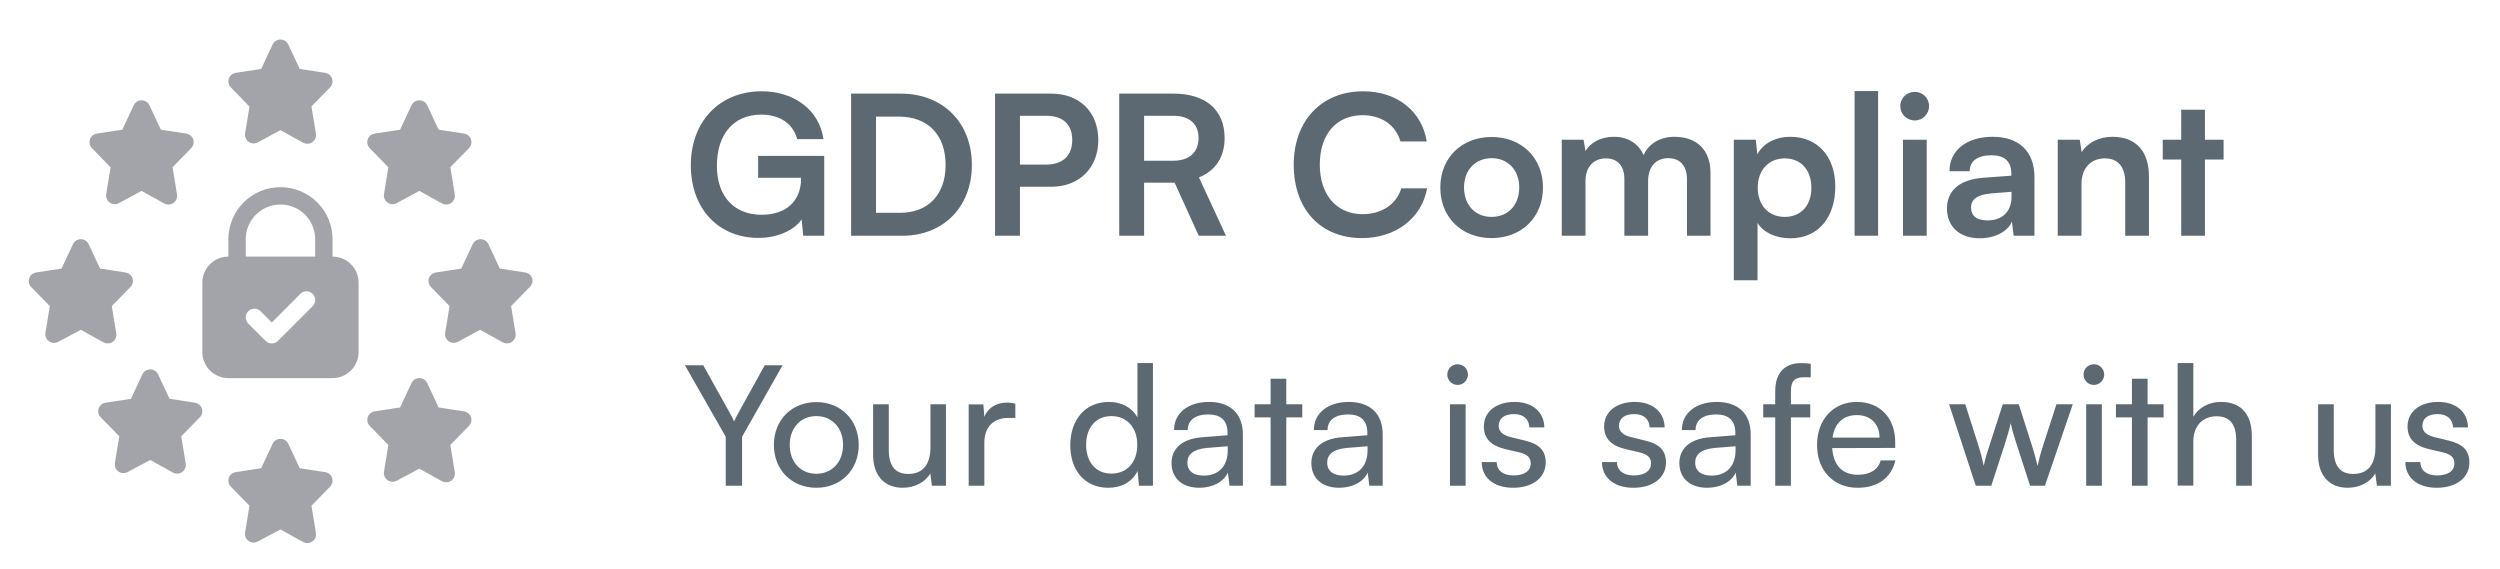
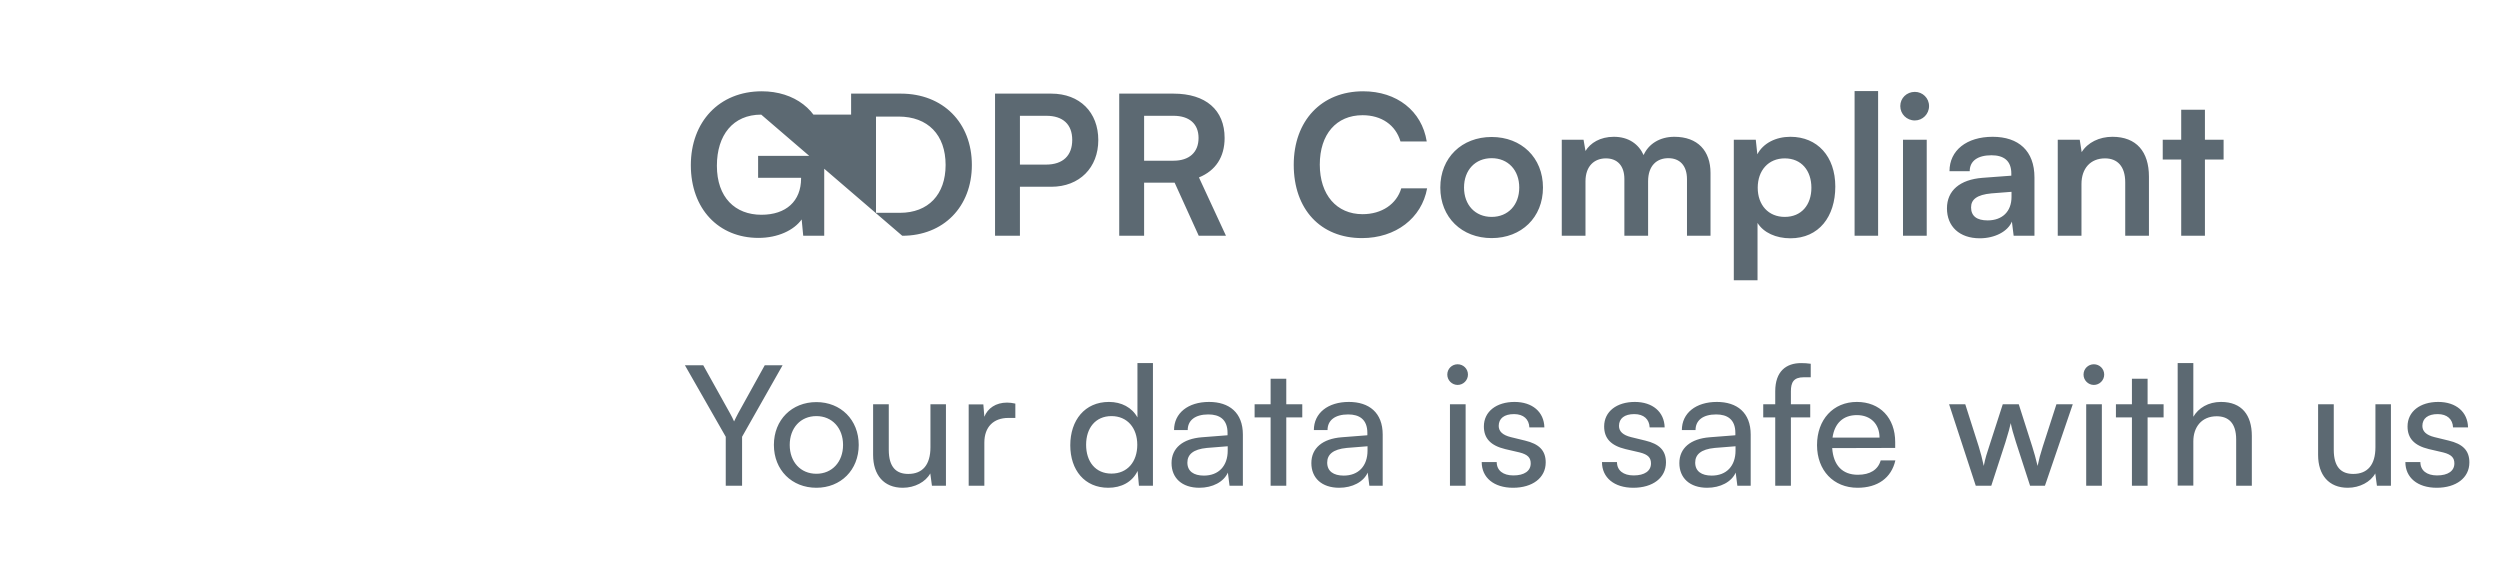
<svg xmlns="http://www.w3.org/2000/svg" width="180" height="41" viewBox="0 0 180 41" fill="none">
  <g opacity="0.4">
-     <path d="M17.962 7.675L17.643 9.625C17.63 9.739 17.647 9.855 17.695 9.959C17.742 10.064 17.817 10.153 17.912 10.218C18.007 10.282 18.118 10.319 18.233 10.325C18.347 10.331 18.461 10.305 18.562 10.25L20.193 9.369L21.825 10.275C21.917 10.325 22.02 10.351 22.125 10.35C22.254 10.351 22.381 10.312 22.487 10.238C22.585 10.169 22.662 10.073 22.707 9.963C22.753 9.852 22.765 9.73 22.744 9.613L22.425 7.663L23.768 6.288C23.847 6.206 23.901 6.105 23.927 5.995C23.952 5.885 23.947 5.77 23.912 5.663C23.875 5.553 23.809 5.457 23.721 5.383C23.633 5.309 23.526 5.261 23.412 5.244L21.581 4.963L20.762 3.213C20.712 3.103 20.632 3.011 20.532 2.946C20.431 2.881 20.313 2.847 20.193 2.847C20.073 2.847 19.956 2.881 19.855 2.946C19.755 3.011 19.674 3.103 19.625 3.213L18.806 4.963L16.975 5.244C16.861 5.261 16.754 5.309 16.666 5.383C16.578 5.457 16.511 5.553 16.475 5.663C16.44 5.77 16.435 5.885 16.46 5.995C16.486 6.105 16.54 6.206 16.618 6.288L17.962 7.675ZM23.412 33.994L21.581 33.712L20.762 31.962C20.712 31.853 20.632 31.761 20.532 31.696C20.431 31.631 20.313 31.597 20.193 31.597C20.073 31.597 19.956 31.631 19.855 31.696C19.755 31.761 19.674 31.853 19.625 31.962L18.806 33.712L16.975 33.994C16.861 34.011 16.754 34.059 16.666 34.133C16.578 34.207 16.511 34.303 16.475 34.413C16.44 34.52 16.435 34.635 16.46 34.745C16.486 34.855 16.54 34.956 16.618 35.038L17.962 36.413L17.643 38.362C17.63 38.477 17.647 38.592 17.695 38.697C17.742 38.801 17.817 38.891 17.912 38.955C18.007 39.02 18.118 39.057 18.233 39.063C18.347 39.068 18.461 39.042 18.562 38.987L20.193 38.119L21.825 39.025C21.917 39.075 22.02 39.101 22.125 39.1C22.254 39.101 22.381 39.062 22.487 38.987C22.585 38.919 22.662 38.824 22.707 38.713C22.753 38.602 22.765 38.48 22.744 38.362L22.425 36.413L23.768 35.038C23.847 34.956 23.901 34.855 23.927 34.745C23.952 34.635 23.947 34.52 23.912 34.413C23.875 34.303 23.809 34.207 23.721 34.133C23.633 34.059 23.526 34.011 23.412 33.994ZM7.75 24.725C7.879 24.726 8.006 24.687 8.112 24.613C8.21 24.544 8.287 24.448 8.332 24.338C8.377 24.227 8.39 24.105 8.368 23.988L8.05 22.038L9.393 20.663C9.472 20.581 9.526 20.48 9.552 20.37C9.577 20.26 9.572 20.145 9.537 20.038C9.5 19.928 9.434 19.832 9.346 19.758C9.258 19.684 9.151 19.636 9.037 19.619L7.206 19.337L6.387 17.587C6.337 17.478 6.257 17.386 6.157 17.321C6.056 17.256 5.938 17.222 5.818 17.222C5.699 17.222 5.581 17.256 5.48 17.321C5.379 17.386 5.299 17.478 5.25 17.587L4.431 19.337L2.6 19.619C2.486 19.636 2.379 19.684 2.291 19.758C2.203 19.832 2.136 19.928 2.1 20.038C2.065 20.145 2.06 20.26 2.085 20.37C2.111 20.48 2.165 20.581 2.243 20.663L3.587 22.038L3.268 23.988C3.255 24.102 3.272 24.217 3.32 24.322C3.367 24.426 3.442 24.516 3.537 24.58C3.632 24.645 3.743 24.682 3.858 24.688C3.972 24.693 4.086 24.667 4.187 24.613L5.818 23.744L7.45 24.65C7.542 24.7 7.645 24.726 7.75 24.725ZM38.318 20.038C38.282 19.928 38.216 19.832 38.127 19.758C38.039 19.684 37.932 19.636 37.818 19.619L35.987 19.337L35.168 17.587C35.119 17.478 35.039 17.386 34.938 17.321C34.837 17.256 34.72 17.222 34.6 17.222C34.48 17.222 34.362 17.256 34.262 17.321C34.161 17.386 34.081 17.478 34.031 17.587L33.212 19.337L31.381 19.619C31.267 19.636 31.16 19.684 31.072 19.758C30.984 19.832 30.918 19.928 30.881 20.038C30.846 20.145 30.841 20.26 30.866 20.37C30.892 20.48 30.947 20.581 31.025 20.663L32.368 22.038L32.05 23.988C32.036 24.102 32.053 24.217 32.101 24.322C32.148 24.426 32.224 24.516 32.319 24.58C32.413 24.645 32.524 24.682 32.639 24.688C32.754 24.693 32.868 24.667 32.968 24.613L34.568 23.744L36.2 24.65C36.292 24.7 36.395 24.726 36.5 24.725C36.629 24.726 36.756 24.687 36.862 24.613C36.96 24.544 37.037 24.448 37.082 24.338C37.127 24.227 37.14 24.105 37.118 23.988L36.8 22.038L38.143 20.663C38.227 20.584 38.288 20.485 38.318 20.375C38.349 20.264 38.349 20.148 38.318 20.038ZM27.962 12.05L27.643 14C27.63 14.114 27.647 14.23 27.695 14.334C27.742 14.439 27.817 14.528 27.912 14.593C28.007 14.657 28.118 14.694 28.233 14.7C28.347 14.706 28.461 14.68 28.562 14.625L30.193 13.744L31.825 14.65C31.917 14.7 32.02 14.726 32.125 14.725C32.254 14.726 32.381 14.687 32.487 14.613C32.585 14.544 32.662 14.448 32.707 14.338C32.752 14.227 32.765 14.105 32.743 13.988L32.425 12.037L33.768 10.662C33.847 10.581 33.901 10.48 33.927 10.37C33.952 10.26 33.947 10.145 33.912 10.037C33.876 9.928 33.809 9.832 33.721 9.758C33.633 9.684 33.526 9.636 33.412 9.619L31.581 9.338L30.762 7.588C30.712 7.478 30.632 7.386 30.532 7.321C30.431 7.256 30.313 7.222 30.193 7.222C30.073 7.222 29.956 7.256 29.855 7.321C29.755 7.386 29.674 7.478 29.625 7.588L28.806 9.338L26.975 9.619C26.861 9.636 26.754 9.684 26.666 9.758C26.578 9.832 26.511 9.928 26.475 10.037C26.44 10.145 26.435 10.26 26.46 10.37C26.486 10.48 26.54 10.581 26.618 10.662L27.962 12.05ZM7.962 12.05L7.643 14C7.63 14.114 7.647 14.23 7.695 14.334C7.742 14.439 7.817 14.528 7.912 14.593C8.007 14.657 8.118 14.694 8.233 14.7C8.347 14.706 8.461 14.68 8.562 14.625L10.193 13.744L11.825 14.65C11.917 14.7 12.02 14.726 12.125 14.725C12.254 14.726 12.381 14.687 12.487 14.613C12.585 14.544 12.662 14.448 12.707 14.338C12.752 14.227 12.765 14.105 12.743 13.988L12.425 12.037L13.768 10.662C13.847 10.581 13.901 10.48 13.927 10.37C13.952 10.26 13.947 10.145 13.912 10.037C13.876 9.928 13.809 9.832 13.721 9.758C13.633 9.684 13.526 9.636 13.412 9.619L11.581 9.338L10.762 7.588C10.713 7.478 10.632 7.386 10.532 7.321C10.431 7.256 10.313 7.222 10.193 7.222C10.073 7.222 9.956 7.256 9.855 7.321C9.754 7.386 9.674 7.478 9.625 7.588L8.806 9.338L6.975 9.619C6.861 9.636 6.754 9.684 6.666 9.758C6.578 9.832 6.511 9.928 6.475 10.037C6.44 10.145 6.435 10.26 6.46 10.37C6.486 10.48 6.54 10.581 6.618 10.662L7.962 12.05ZM14.037 28.994L12.206 28.712L11.387 26.962C11.338 26.853 11.257 26.761 11.157 26.696C11.056 26.631 10.938 26.597 10.818 26.597C10.698 26.597 10.581 26.631 10.48 26.696C10.38 26.761 10.299 26.853 10.25 26.962L9.431 28.712L7.6 28.994C7.486 29.011 7.379 29.059 7.291 29.133C7.203 29.207 7.136 29.303 7.1 29.413C7.065 29.52 7.06 29.635 7.085 29.745C7.111 29.855 7.165 29.956 7.243 30.038L8.587 31.413L8.268 33.362C8.255 33.477 8.272 33.592 8.32 33.697C8.367 33.801 8.442 33.891 8.537 33.955C8.632 34.02 8.743 34.057 8.858 34.063C8.972 34.068 9.086 34.042 9.187 33.987L10.818 33.119L12.45 34.025C12.542 34.075 12.645 34.101 12.75 34.1C12.879 34.101 13.006 34.062 13.112 33.987C13.21 33.919 13.287 33.824 13.332 33.713C13.377 33.602 13.39 33.48 13.368 33.362L13.05 31.413L14.393 30.038C14.472 29.956 14.526 29.855 14.552 29.745C14.577 29.635 14.572 29.52 14.537 29.413C14.501 29.303 14.434 29.207 14.346 29.133C14.258 29.059 14.151 29.011 14.037 28.994ZM33.412 29.619L31.581 29.337L30.762 27.587C30.712 27.478 30.632 27.386 30.532 27.321C30.431 27.256 30.313 27.222 30.193 27.222C30.073 27.222 29.956 27.256 29.855 27.321C29.755 27.386 29.674 27.478 29.625 27.587L28.806 29.337L26.975 29.619C26.861 29.636 26.754 29.684 26.666 29.758C26.578 29.832 26.511 29.928 26.475 30.038C26.44 30.145 26.435 30.26 26.46 30.37C26.486 30.48 26.54 30.581 26.618 30.663L27.962 32.038L27.643 33.987C27.63 34.102 27.647 34.217 27.695 34.322C27.742 34.426 27.817 34.516 27.912 34.58C28.007 34.645 28.118 34.682 28.233 34.688C28.347 34.693 28.461 34.667 28.562 34.612L30.193 33.744L31.825 34.65C31.917 34.7 32.02 34.726 32.125 34.725C32.254 34.726 32.381 34.687 32.487 34.612C32.585 34.544 32.662 34.449 32.707 34.338C32.752 34.227 32.765 34.105 32.743 33.987L32.425 32.038L33.768 30.663C33.847 30.581 33.901 30.48 33.927 30.37C33.952 30.26 33.947 30.145 33.912 30.038C33.876 29.928 33.809 29.832 33.721 29.758C33.633 29.684 33.526 29.636 33.412 29.619ZM23.943 18.475V17.225C23.943 16.23 23.548 15.277 22.845 14.573C22.142 13.87 21.188 13.475 20.193 13.475C19.199 13.475 18.245 13.87 17.542 14.573C16.838 15.277 16.443 16.23 16.443 17.225V18.475C15.946 18.475 15.469 18.673 15.118 19.024C14.766 19.376 14.568 19.853 14.568 20.35V25.35C14.568 25.847 14.766 26.324 15.118 26.676C15.469 27.027 15.946 27.225 16.443 27.225H23.943C24.441 27.225 24.918 27.027 25.269 26.676C25.621 26.324 25.818 25.847 25.818 25.35V20.35C25.818 19.853 25.621 19.376 25.269 19.024C24.918 18.673 24.441 18.475 23.943 18.475ZM22.512 22.044L20.012 24.544C19.954 24.602 19.885 24.649 19.809 24.681C19.733 24.712 19.651 24.729 19.568 24.729C19.486 24.729 19.404 24.712 19.328 24.681C19.252 24.649 19.183 24.602 19.125 24.544L17.875 23.294C17.757 23.176 17.691 23.017 17.691 22.85C17.691 22.684 17.757 22.524 17.875 22.406C17.992 22.289 18.152 22.223 18.318 22.223C18.485 22.223 18.645 22.289 18.762 22.406L19.568 23.219L21.625 21.156C21.742 21.039 21.902 20.973 22.068 20.973C22.235 20.973 22.395 21.039 22.512 21.156C22.63 21.274 22.696 21.434 22.696 21.6C22.696 21.767 22.63 21.926 22.512 22.044ZM17.693 17.225C17.693 16.562 17.957 15.926 18.426 15.457C18.895 14.988 19.53 14.725 20.193 14.725C20.857 14.725 21.492 14.988 21.961 15.457C22.43 15.926 22.693 16.562 22.693 17.225V18.475H17.693V17.225Z" fill="#1A1C29" />
-   </g>
-   <path d="M54.808 8.253C52.778 8.253 51.616 9.723 51.616 11.935C51.616 14.217 52.932 15.463 54.822 15.463C56.6 15.463 57.678 14.483 57.678 12.845V12.803H54.584V11.221H59.344V16.975H57.832L57.72 15.799C57.16 16.583 55.998 17.129 54.612 17.129C51.742 17.129 49.74 15.043 49.74 11.893C49.74 8.785 51.77 6.573 54.85 6.573C57.188 6.573 58.994 7.931 59.288 10.017H57.398C57.076 8.813 56.04 8.253 54.808 8.253ZM64.962 16.975H61.28V6.741H64.864C67.888 6.741 69.974 8.827 69.974 11.879C69.974 14.889 67.93 16.975 64.962 16.975ZM64.696 8.393H63.072V15.323H64.794C66.838 15.323 68.084 14.007 68.084 11.879C68.084 9.709 66.81 8.393 64.696 8.393ZM75.689 13.447H73.435V16.975H71.643V6.741H75.689C77.747 6.741 79.077 8.085 79.077 10.087C79.077 12.061 77.733 13.447 75.689 13.447ZM75.339 8.337H73.435V11.851H75.311C76.543 11.851 77.201 11.193 77.201 10.073C77.201 8.953 76.529 8.337 75.339 8.337ZM82.376 16.975H80.584V6.741H84.49C86.814 6.741 88.172 7.917 88.172 9.933C88.172 11.305 87.528 12.285 86.324 12.775L88.27 16.975H86.31L84.574 13.153H82.376V16.975ZM82.376 8.337V11.571H84.49C85.624 11.571 86.296 10.969 86.296 9.933C86.296 8.911 85.624 8.337 84.49 8.337H82.376ZM98.063 17.143C95.081 17.143 93.149 15.071 93.149 11.865C93.149 8.687 95.151 6.573 98.147 6.573C100.569 6.573 102.375 7.987 102.725 10.185H100.835C100.485 8.995 99.463 8.295 98.105 8.295C96.215 8.295 95.025 9.667 95.025 11.851C95.025 14.021 96.229 15.421 98.105 15.421C99.491 15.421 100.555 14.693 100.891 13.559H102.753C102.361 15.715 100.485 17.143 98.063 17.143ZM103.702 13.503C103.702 11.347 105.256 9.863 107.398 9.863C109.54 9.863 111.094 11.347 111.094 13.503C111.094 15.659 109.54 17.143 107.398 17.143C105.256 17.143 103.702 15.659 103.702 13.503ZM105.41 13.503C105.41 14.763 106.222 15.617 107.398 15.617C108.574 15.617 109.386 14.763 109.386 13.503C109.386 12.243 108.574 11.389 107.398 11.389C106.222 11.389 105.41 12.243 105.41 13.503ZM114.155 16.975H112.447V10.059H114.015L114.155 10.871C114.505 10.297 115.205 9.849 116.199 9.849C117.249 9.849 117.977 10.367 118.341 11.165C118.691 10.367 119.503 9.849 120.553 9.849C122.233 9.849 123.157 10.857 123.157 12.453V16.975H121.463V12.901C121.463 11.907 120.931 11.389 120.119 11.389C119.293 11.389 118.663 11.921 118.663 13.055V16.975H116.955V12.887C116.955 11.921 116.437 11.403 115.625 11.403C114.813 11.403 114.155 11.935 114.155 13.055V16.975ZM124.834 20.181V10.059H126.416L126.528 11.109C126.948 10.311 127.858 9.849 128.908 9.849C130.854 9.849 132.142 11.263 132.142 13.433C132.142 15.589 130.966 17.157 128.908 17.157C127.872 17.157 126.976 16.751 126.542 16.051V20.181H124.834ZM126.556 13.517C126.556 14.763 127.326 15.617 128.502 15.617C129.706 15.617 130.42 14.749 130.42 13.517C130.42 12.285 129.706 11.403 128.502 11.403C127.326 11.403 126.556 12.271 126.556 13.517ZM135.224 16.975H133.53V6.559H135.224V16.975ZM137.87 8.673C137.282 8.673 136.82 8.211 136.82 7.637C136.82 7.063 137.282 6.615 137.87 6.615C138.43 6.615 138.892 7.063 138.892 7.637C138.892 8.211 138.43 8.673 137.87 8.673ZM137.016 16.975V10.059H138.724V16.975H137.016ZM142.547 17.157C141.077 17.157 140.181 16.303 140.181 15.001C140.181 13.727 141.105 12.929 142.743 12.803L144.815 12.649V12.495C144.815 11.557 144.255 11.179 143.387 11.179C142.379 11.179 141.819 11.599 141.819 12.327H140.363C140.363 10.829 141.595 9.849 143.471 9.849C145.333 9.849 146.481 10.857 146.481 12.775V16.975H144.983L144.857 15.953C144.563 16.667 143.625 17.157 142.547 17.157ZM143.107 15.869C144.157 15.869 144.829 15.239 144.829 14.175V13.811L143.387 13.923C142.323 14.021 141.917 14.371 141.917 14.931C141.917 15.561 142.337 15.869 143.107 15.869ZM149.866 16.975H148.158V10.059H149.74L149.88 10.955C150.314 10.255 151.154 9.849 152.092 9.849C153.828 9.849 154.724 10.927 154.724 12.719V16.975H153.016V13.125C153.016 11.963 152.442 11.403 151.56 11.403C150.51 11.403 149.866 12.131 149.866 13.251V16.975ZM158.755 16.975H157.047V11.487H155.717V10.059H157.047V7.903H158.755V10.059H160.099V11.487H158.755V16.975ZM52.254 31.447L49.314 26.299H50.634L52.566 29.767C52.686 29.971 52.758 30.139 52.854 30.343C52.962 30.127 52.986 30.055 53.142 29.767L55.062 26.299H56.346L53.43 31.447V34.975H52.254V31.447ZM55.72 32.035C55.72 30.223 57.016 28.951 58.78 28.951C60.532 28.951 61.828 30.223 61.828 32.035C61.828 33.847 60.532 35.119 58.78 35.119C57.016 35.119 55.72 33.847 55.72 32.035ZM56.86 32.035C56.86 33.259 57.64 34.111 58.78 34.111C59.908 34.111 60.7 33.259 60.7 32.035C60.7 30.811 59.908 29.959 58.78 29.959C57.64 29.959 56.86 30.811 56.86 32.035ZM66.992 29.107H68.108V34.975H67.1L66.98 34.087C66.644 34.699 65.864 35.119 65 35.119C63.632 35.119 62.864 34.195 62.864 32.755V29.107H63.992V32.383C63.992 33.643 64.532 34.123 65.396 34.123C66.428 34.123 66.992 33.463 66.992 32.203V29.107ZM73.105 29.059V30.091H72.601C71.533 30.091 70.873 30.739 70.873 31.867V34.975H69.745V29.119H70.801L70.873 30.007C71.113 29.395 71.701 28.987 72.505 28.987C72.709 28.987 72.877 29.011 73.105 29.059ZM79.796 35.119C78.092 35.119 77.06 33.847 77.06 32.059C77.06 30.259 78.104 28.939 79.844 28.939C80.744 28.939 81.5 29.335 81.896 30.055V26.143H83.012V34.975H82.004L81.908 33.907C81.524 34.711 80.732 35.119 79.796 35.119ZM80.024 34.099C81.176 34.099 81.884 33.247 81.884 32.023C81.884 30.823 81.176 29.959 80.024 29.959C78.872 29.959 78.2 30.823 78.2 32.023C78.2 33.235 78.872 34.099 80.024 34.099ZM86.355 35.119C85.095 35.119 84.351 34.411 84.351 33.343C84.351 32.263 85.155 31.591 86.535 31.483L88.383 31.339V31.171C88.383 30.187 87.795 29.839 87.003 29.839C86.055 29.839 85.515 30.259 85.515 30.967H84.531C84.531 29.743 85.539 28.939 87.051 28.939C88.503 28.939 89.487 29.707 89.487 31.291V34.975H88.527L88.407 34.027C88.107 34.699 87.303 35.119 86.355 35.119ZM86.679 34.243C87.747 34.243 88.395 33.547 88.395 32.443V32.131L86.895 32.251C85.899 32.347 85.491 32.731 85.491 33.307C85.491 33.931 85.947 34.243 86.679 34.243ZM92.612 34.975H91.484V30.055H90.332V29.107H91.484V27.271H92.612V29.107H93.764V30.055H92.612V34.975ZM96.422 35.119C95.162 35.119 94.418 34.411 94.418 33.343C94.418 32.263 95.222 31.591 96.602 31.483L98.45 31.339V31.171C98.45 30.187 97.862 29.839 97.07 29.839C96.122 29.839 95.582 30.259 95.582 30.967H94.598C94.598 29.743 95.606 28.939 97.118 28.939C98.57 28.939 99.554 29.707 99.554 31.291V34.975H98.594L98.474 34.027C98.174 34.699 97.37 35.119 96.422 35.119ZM96.746 34.243C97.814 34.243 98.462 33.547 98.462 32.443V32.131L96.962 32.251C95.966 32.347 95.558 32.731 95.558 33.307C95.558 33.931 96.014 34.243 96.746 34.243ZM104.949 27.715C104.541 27.715 104.205 27.379 104.205 26.971C104.205 26.551 104.541 26.227 104.949 26.227C105.357 26.227 105.693 26.551 105.693 26.971C105.693 27.379 105.357 27.715 104.949 27.715ZM104.397 34.975V29.107H105.525V34.975H104.397ZM106.683 33.271H107.763C107.763 33.871 108.219 34.231 108.963 34.231C109.755 34.231 110.211 33.907 110.211 33.367C110.211 32.971 110.019 32.731 109.407 32.575L108.375 32.335C107.331 32.083 106.839 31.567 106.839 30.703C106.839 29.623 107.751 28.939 109.047 28.939C110.331 28.939 111.171 29.659 111.195 30.775H110.115C110.091 30.187 109.695 29.815 109.011 29.815C108.303 29.815 107.907 30.127 107.907 30.667C107.907 31.063 108.195 31.327 108.771 31.471L109.803 31.723C110.799 31.963 111.291 32.419 111.291 33.295C111.291 34.411 110.331 35.119 108.939 35.119C107.559 35.119 106.683 34.387 106.683 33.271ZM115.343 33.271H116.423C116.423 33.871 116.879 34.231 117.623 34.231C118.415 34.231 118.871 33.907 118.871 33.367C118.871 32.971 118.679 32.731 118.067 32.575L117.035 32.335C115.991 32.083 115.499 31.567 115.499 30.703C115.499 29.623 116.411 28.939 117.707 28.939C118.991 28.939 119.831 29.659 119.855 30.775H118.775C118.751 30.187 118.355 29.815 117.671 29.815C116.963 29.815 116.567 30.127 116.567 30.667C116.567 31.063 116.855 31.327 117.431 31.471L118.463 31.723C119.459 31.963 119.951 32.419 119.951 33.295C119.951 34.411 118.991 35.119 117.599 35.119C116.219 35.119 115.343 34.387 115.343 33.271ZM122.918 35.119C121.658 35.119 120.914 34.411 120.914 33.343C120.914 32.263 121.718 31.591 123.098 31.483L124.946 31.339V31.171C124.946 30.187 124.358 29.839 123.566 29.839C122.618 29.839 122.078 30.259 122.078 30.967H121.094C121.094 29.743 122.102 28.939 123.614 28.939C125.066 28.939 126.05 29.707 126.05 31.291V34.975H125.09L124.97 34.027C124.67 34.699 123.866 35.119 122.918 35.119ZM123.242 34.243C124.31 34.243 124.958 33.547 124.958 32.443V32.131L123.458 32.251C122.462 32.347 122.054 32.731 122.054 33.307C122.054 33.931 122.51 34.243 123.242 34.243ZM126.953 29.107H127.817V28.171C127.817 26.731 128.609 26.143 129.677 26.143C129.893 26.143 130.145 26.155 130.373 26.191V27.163H129.869C129.137 27.163 128.945 27.535 128.945 28.171V29.107H130.337V30.055H128.945V34.975H127.817V30.055H126.953V29.107ZM133.742 35.119C132.014 35.119 130.826 33.871 130.826 32.047C130.826 30.211 131.99 28.939 133.694 28.939C135.362 28.939 136.454 30.091 136.454 31.831V32.251L131.918 32.263C132.002 33.499 132.65 34.183 133.766 34.183C134.642 34.183 135.218 33.823 135.41 33.151H136.466C136.178 34.411 135.194 35.119 133.742 35.119ZM133.694 29.887C132.71 29.887 132.086 30.475 131.942 31.507H135.326C135.326 30.535 134.69 29.887 133.694 29.887ZM142.255 34.975L140.335 29.107H141.499L142.471 32.155C142.603 32.587 142.723 33.031 142.831 33.547C142.927 33.031 143.083 32.539 143.215 32.155L144.199 29.107H145.351L146.323 32.155C146.419 32.443 146.611 33.127 146.707 33.547C146.803 33.079 146.911 32.671 147.079 32.155L148.063 29.107H149.239L147.235 34.975H146.167L145.147 31.831C144.955 31.243 144.835 30.787 144.775 30.463C144.715 30.751 144.607 31.135 144.391 31.843L143.371 34.975H142.255ZM150.758 27.715C150.35 27.715 150.014 27.379 150.014 26.971C150.014 26.551 150.35 26.227 150.758 26.227C151.166 26.227 151.502 26.551 151.502 26.971C151.502 27.379 151.166 27.715 150.758 27.715ZM150.206 34.975V29.107H151.334V34.975H150.206ZM154.627 34.975H153.499V30.055H152.347V29.107H153.499V27.271H154.627V29.107H155.779V30.055H154.627V34.975ZM157.92 34.963H156.792V26.143H157.92V30.007C158.292 29.371 159 28.939 159.912 28.939C161.412 28.939 162.132 29.887 162.132 31.387V34.975H161.004V31.639C161.004 30.451 160.44 29.971 159.6 29.971C158.508 29.971 157.92 30.763 157.92 31.771V34.963ZM171.031 29.107H172.147V34.975H171.139L171.019 34.087C170.683 34.699 169.903 35.119 169.039 35.119C167.671 35.119 166.903 34.195 166.903 32.755V29.107H168.031V32.383C168.031 33.643 168.571 34.123 169.435 34.123C170.467 34.123 171.031 33.463 171.031 32.203V29.107ZM173.187 33.271H174.267C174.267 33.871 174.723 34.231 175.467 34.231C176.259 34.231 176.715 33.907 176.715 33.367C176.715 32.971 176.523 32.731 175.911 32.575L174.879 32.335C173.835 32.083 173.343 31.567 173.343 30.703C173.343 29.623 174.255 28.939 175.551 28.939C176.835 28.939 177.675 29.659 177.699 30.775H176.619C176.595 30.187 176.199 29.815 175.515 29.815C174.807 29.815 174.411 30.127 174.411 30.667C174.411 31.063 174.699 31.327 175.275 31.471L176.307 31.723C177.303 31.963 177.795 32.419 177.795 33.295C177.795 34.411 176.835 35.119 175.443 35.119C174.063 35.119 173.187 34.387 173.187 33.271Z" fill="#5C6972" />
+     </g>
+   <path d="M54.808 8.253C52.778 8.253 51.616 9.723 51.616 11.935C51.616 14.217 52.932 15.463 54.822 15.463C56.6 15.463 57.678 14.483 57.678 12.845V12.803H54.584V11.221H59.344V16.975H57.832L57.72 15.799C57.16 16.583 55.998 17.129 54.612 17.129C51.742 17.129 49.74 15.043 49.74 11.893C49.74 8.785 51.77 6.573 54.85 6.573C57.188 6.573 58.994 7.931 59.288 10.017H57.398C57.076 8.813 56.04 8.253 54.808 8.253ZH61.28V6.741H64.864C67.888 6.741 69.974 8.827 69.974 11.879C69.974 14.889 67.93 16.975 64.962 16.975ZM64.696 8.393H63.072V15.323H64.794C66.838 15.323 68.084 14.007 68.084 11.879C68.084 9.709 66.81 8.393 64.696 8.393ZM75.689 13.447H73.435V16.975H71.643V6.741H75.689C77.747 6.741 79.077 8.085 79.077 10.087C79.077 12.061 77.733 13.447 75.689 13.447ZM75.339 8.337H73.435V11.851H75.311C76.543 11.851 77.201 11.193 77.201 10.073C77.201 8.953 76.529 8.337 75.339 8.337ZM82.376 16.975H80.584V6.741H84.49C86.814 6.741 88.172 7.917 88.172 9.933C88.172 11.305 87.528 12.285 86.324 12.775L88.27 16.975H86.31L84.574 13.153H82.376V16.975ZM82.376 8.337V11.571H84.49C85.624 11.571 86.296 10.969 86.296 9.933C86.296 8.911 85.624 8.337 84.49 8.337H82.376ZM98.063 17.143C95.081 17.143 93.149 15.071 93.149 11.865C93.149 8.687 95.151 6.573 98.147 6.573C100.569 6.573 102.375 7.987 102.725 10.185H100.835C100.485 8.995 99.463 8.295 98.105 8.295C96.215 8.295 95.025 9.667 95.025 11.851C95.025 14.021 96.229 15.421 98.105 15.421C99.491 15.421 100.555 14.693 100.891 13.559H102.753C102.361 15.715 100.485 17.143 98.063 17.143ZM103.702 13.503C103.702 11.347 105.256 9.863 107.398 9.863C109.54 9.863 111.094 11.347 111.094 13.503C111.094 15.659 109.54 17.143 107.398 17.143C105.256 17.143 103.702 15.659 103.702 13.503ZM105.41 13.503C105.41 14.763 106.222 15.617 107.398 15.617C108.574 15.617 109.386 14.763 109.386 13.503C109.386 12.243 108.574 11.389 107.398 11.389C106.222 11.389 105.41 12.243 105.41 13.503ZM114.155 16.975H112.447V10.059H114.015L114.155 10.871C114.505 10.297 115.205 9.849 116.199 9.849C117.249 9.849 117.977 10.367 118.341 11.165C118.691 10.367 119.503 9.849 120.553 9.849C122.233 9.849 123.157 10.857 123.157 12.453V16.975H121.463V12.901C121.463 11.907 120.931 11.389 120.119 11.389C119.293 11.389 118.663 11.921 118.663 13.055V16.975H116.955V12.887C116.955 11.921 116.437 11.403 115.625 11.403C114.813 11.403 114.155 11.935 114.155 13.055V16.975ZM124.834 20.181V10.059H126.416L126.528 11.109C126.948 10.311 127.858 9.849 128.908 9.849C130.854 9.849 132.142 11.263 132.142 13.433C132.142 15.589 130.966 17.157 128.908 17.157C127.872 17.157 126.976 16.751 126.542 16.051V20.181H124.834ZM126.556 13.517C126.556 14.763 127.326 15.617 128.502 15.617C129.706 15.617 130.42 14.749 130.42 13.517C130.42 12.285 129.706 11.403 128.502 11.403C127.326 11.403 126.556 12.271 126.556 13.517ZM135.224 16.975H133.53V6.559H135.224V16.975ZM137.87 8.673C137.282 8.673 136.82 8.211 136.82 7.637C136.82 7.063 137.282 6.615 137.87 6.615C138.43 6.615 138.892 7.063 138.892 7.637C138.892 8.211 138.43 8.673 137.87 8.673ZM137.016 16.975V10.059H138.724V16.975H137.016ZM142.547 17.157C141.077 17.157 140.181 16.303 140.181 15.001C140.181 13.727 141.105 12.929 142.743 12.803L144.815 12.649V12.495C144.815 11.557 144.255 11.179 143.387 11.179C142.379 11.179 141.819 11.599 141.819 12.327H140.363C140.363 10.829 141.595 9.849 143.471 9.849C145.333 9.849 146.481 10.857 146.481 12.775V16.975H144.983L144.857 15.953C144.563 16.667 143.625 17.157 142.547 17.157ZM143.107 15.869C144.157 15.869 144.829 15.239 144.829 14.175V13.811L143.387 13.923C142.323 14.021 141.917 14.371 141.917 14.931C141.917 15.561 142.337 15.869 143.107 15.869ZM149.866 16.975H148.158V10.059H149.74L149.88 10.955C150.314 10.255 151.154 9.849 152.092 9.849C153.828 9.849 154.724 10.927 154.724 12.719V16.975H153.016V13.125C153.016 11.963 152.442 11.403 151.56 11.403C150.51 11.403 149.866 12.131 149.866 13.251V16.975ZM158.755 16.975H157.047V11.487H155.717V10.059H157.047V7.903H158.755V10.059H160.099V11.487H158.755V16.975ZM52.254 31.447L49.314 26.299H50.634L52.566 29.767C52.686 29.971 52.758 30.139 52.854 30.343C52.962 30.127 52.986 30.055 53.142 29.767L55.062 26.299H56.346L53.43 31.447V34.975H52.254V31.447ZM55.72 32.035C55.72 30.223 57.016 28.951 58.78 28.951C60.532 28.951 61.828 30.223 61.828 32.035C61.828 33.847 60.532 35.119 58.78 35.119C57.016 35.119 55.72 33.847 55.72 32.035ZM56.86 32.035C56.86 33.259 57.64 34.111 58.78 34.111C59.908 34.111 60.7 33.259 60.7 32.035C60.7 30.811 59.908 29.959 58.78 29.959C57.64 29.959 56.86 30.811 56.86 32.035ZM66.992 29.107H68.108V34.975H67.1L66.98 34.087C66.644 34.699 65.864 35.119 65 35.119C63.632 35.119 62.864 34.195 62.864 32.755V29.107H63.992V32.383C63.992 33.643 64.532 34.123 65.396 34.123C66.428 34.123 66.992 33.463 66.992 32.203V29.107ZM73.105 29.059V30.091H72.601C71.533 30.091 70.873 30.739 70.873 31.867V34.975H69.745V29.119H70.801L70.873 30.007C71.113 29.395 71.701 28.987 72.505 28.987C72.709 28.987 72.877 29.011 73.105 29.059ZM79.796 35.119C78.092 35.119 77.06 33.847 77.06 32.059C77.06 30.259 78.104 28.939 79.844 28.939C80.744 28.939 81.5 29.335 81.896 30.055V26.143H83.012V34.975H82.004L81.908 33.907C81.524 34.711 80.732 35.119 79.796 35.119ZM80.024 34.099C81.176 34.099 81.884 33.247 81.884 32.023C81.884 30.823 81.176 29.959 80.024 29.959C78.872 29.959 78.2 30.823 78.2 32.023C78.2 33.235 78.872 34.099 80.024 34.099ZM86.355 35.119C85.095 35.119 84.351 34.411 84.351 33.343C84.351 32.263 85.155 31.591 86.535 31.483L88.383 31.339V31.171C88.383 30.187 87.795 29.839 87.003 29.839C86.055 29.839 85.515 30.259 85.515 30.967H84.531C84.531 29.743 85.539 28.939 87.051 28.939C88.503 28.939 89.487 29.707 89.487 31.291V34.975H88.527L88.407 34.027C88.107 34.699 87.303 35.119 86.355 35.119ZM86.679 34.243C87.747 34.243 88.395 33.547 88.395 32.443V32.131L86.895 32.251C85.899 32.347 85.491 32.731 85.491 33.307C85.491 33.931 85.947 34.243 86.679 34.243ZM92.612 34.975H91.484V30.055H90.332V29.107H91.484V27.271H92.612V29.107H93.764V30.055H92.612V34.975ZM96.422 35.119C95.162 35.119 94.418 34.411 94.418 33.343C94.418 32.263 95.222 31.591 96.602 31.483L98.45 31.339V31.171C98.45 30.187 97.862 29.839 97.07 29.839C96.122 29.839 95.582 30.259 95.582 30.967H94.598C94.598 29.743 95.606 28.939 97.118 28.939C98.57 28.939 99.554 29.707 99.554 31.291V34.975H98.594L98.474 34.027C98.174 34.699 97.37 35.119 96.422 35.119ZM96.746 34.243C97.814 34.243 98.462 33.547 98.462 32.443V32.131L96.962 32.251C95.966 32.347 95.558 32.731 95.558 33.307C95.558 33.931 96.014 34.243 96.746 34.243ZM104.949 27.715C104.541 27.715 104.205 27.379 104.205 26.971C104.205 26.551 104.541 26.227 104.949 26.227C105.357 26.227 105.693 26.551 105.693 26.971C105.693 27.379 105.357 27.715 104.949 27.715ZM104.397 34.975V29.107H105.525V34.975H104.397ZM106.683 33.271H107.763C107.763 33.871 108.219 34.231 108.963 34.231C109.755 34.231 110.211 33.907 110.211 33.367C110.211 32.971 110.019 32.731 109.407 32.575L108.375 32.335C107.331 32.083 106.839 31.567 106.839 30.703C106.839 29.623 107.751 28.939 109.047 28.939C110.331 28.939 111.171 29.659 111.195 30.775H110.115C110.091 30.187 109.695 29.815 109.011 29.815C108.303 29.815 107.907 30.127 107.907 30.667C107.907 31.063 108.195 31.327 108.771 31.471L109.803 31.723C110.799 31.963 111.291 32.419 111.291 33.295C111.291 34.411 110.331 35.119 108.939 35.119C107.559 35.119 106.683 34.387 106.683 33.271ZM115.343 33.271H116.423C116.423 33.871 116.879 34.231 117.623 34.231C118.415 34.231 118.871 33.907 118.871 33.367C118.871 32.971 118.679 32.731 118.067 32.575L117.035 32.335C115.991 32.083 115.499 31.567 115.499 30.703C115.499 29.623 116.411 28.939 117.707 28.939C118.991 28.939 119.831 29.659 119.855 30.775H118.775C118.751 30.187 118.355 29.815 117.671 29.815C116.963 29.815 116.567 30.127 116.567 30.667C116.567 31.063 116.855 31.327 117.431 31.471L118.463 31.723C119.459 31.963 119.951 32.419 119.951 33.295C119.951 34.411 118.991 35.119 117.599 35.119C116.219 35.119 115.343 34.387 115.343 33.271ZM122.918 35.119C121.658 35.119 120.914 34.411 120.914 33.343C120.914 32.263 121.718 31.591 123.098 31.483L124.946 31.339V31.171C124.946 30.187 124.358 29.839 123.566 29.839C122.618 29.839 122.078 30.259 122.078 30.967H121.094C121.094 29.743 122.102 28.939 123.614 28.939C125.066 28.939 126.05 29.707 126.05 31.291V34.975H125.09L124.97 34.027C124.67 34.699 123.866 35.119 122.918 35.119ZM123.242 34.243C124.31 34.243 124.958 33.547 124.958 32.443V32.131L123.458 32.251C122.462 32.347 122.054 32.731 122.054 33.307C122.054 33.931 122.51 34.243 123.242 34.243ZM126.953 29.107H127.817V28.171C127.817 26.731 128.609 26.143 129.677 26.143C129.893 26.143 130.145 26.155 130.373 26.191V27.163H129.869C129.137 27.163 128.945 27.535 128.945 28.171V29.107H130.337V30.055H128.945V34.975H127.817V30.055H126.953V29.107ZM133.742 35.119C132.014 35.119 130.826 33.871 130.826 32.047C130.826 30.211 131.99 28.939 133.694 28.939C135.362 28.939 136.454 30.091 136.454 31.831V32.251L131.918 32.263C132.002 33.499 132.65 34.183 133.766 34.183C134.642 34.183 135.218 33.823 135.41 33.151H136.466C136.178 34.411 135.194 35.119 133.742 35.119ZM133.694 29.887C132.71 29.887 132.086 30.475 131.942 31.507H135.326C135.326 30.535 134.69 29.887 133.694 29.887ZM142.255 34.975L140.335 29.107H141.499L142.471 32.155C142.603 32.587 142.723 33.031 142.831 33.547C142.927 33.031 143.083 32.539 143.215 32.155L144.199 29.107H145.351L146.323 32.155C146.419 32.443 146.611 33.127 146.707 33.547C146.803 33.079 146.911 32.671 147.079 32.155L148.063 29.107H149.239L147.235 34.975H146.167L145.147 31.831C144.955 31.243 144.835 30.787 144.775 30.463C144.715 30.751 144.607 31.135 144.391 31.843L143.371 34.975H142.255ZM150.758 27.715C150.35 27.715 150.014 27.379 150.014 26.971C150.014 26.551 150.35 26.227 150.758 26.227C151.166 26.227 151.502 26.551 151.502 26.971C151.502 27.379 151.166 27.715 150.758 27.715ZM150.206 34.975V29.107H151.334V34.975H150.206ZM154.627 34.975H153.499V30.055H152.347V29.107H153.499V27.271H154.627V29.107H155.779V30.055H154.627V34.975ZM157.92 34.963H156.792V26.143H157.92V30.007C158.292 29.371 159 28.939 159.912 28.939C161.412 28.939 162.132 29.887 162.132 31.387V34.975H161.004V31.639C161.004 30.451 160.44 29.971 159.6 29.971C158.508 29.971 157.92 30.763 157.92 31.771V34.963ZM171.031 29.107H172.147V34.975H171.139L171.019 34.087C170.683 34.699 169.903 35.119 169.039 35.119C167.671 35.119 166.903 34.195 166.903 32.755V29.107H168.031V32.383C168.031 33.643 168.571 34.123 169.435 34.123C170.467 34.123 171.031 33.463 171.031 32.203V29.107ZM173.187 33.271H174.267C174.267 33.871 174.723 34.231 175.467 34.231C176.259 34.231 176.715 33.907 176.715 33.367C176.715 32.971 176.523 32.731 175.911 32.575L174.879 32.335C173.835 32.083 173.343 31.567 173.343 30.703C173.343 29.623 174.255 28.939 175.551 28.939C176.835 28.939 177.675 29.659 177.699 30.775H176.619C176.595 30.187 176.199 29.815 175.515 29.815C174.807 29.815 174.411 30.127 174.411 30.667C174.411 31.063 174.699 31.327 175.275 31.471L176.307 31.723C177.303 31.963 177.795 32.419 177.795 33.295C177.795 34.411 176.835 35.119 175.443 35.119C174.063 35.119 173.187 34.387 173.187 33.271Z" fill="#5C6972" />
</svg>